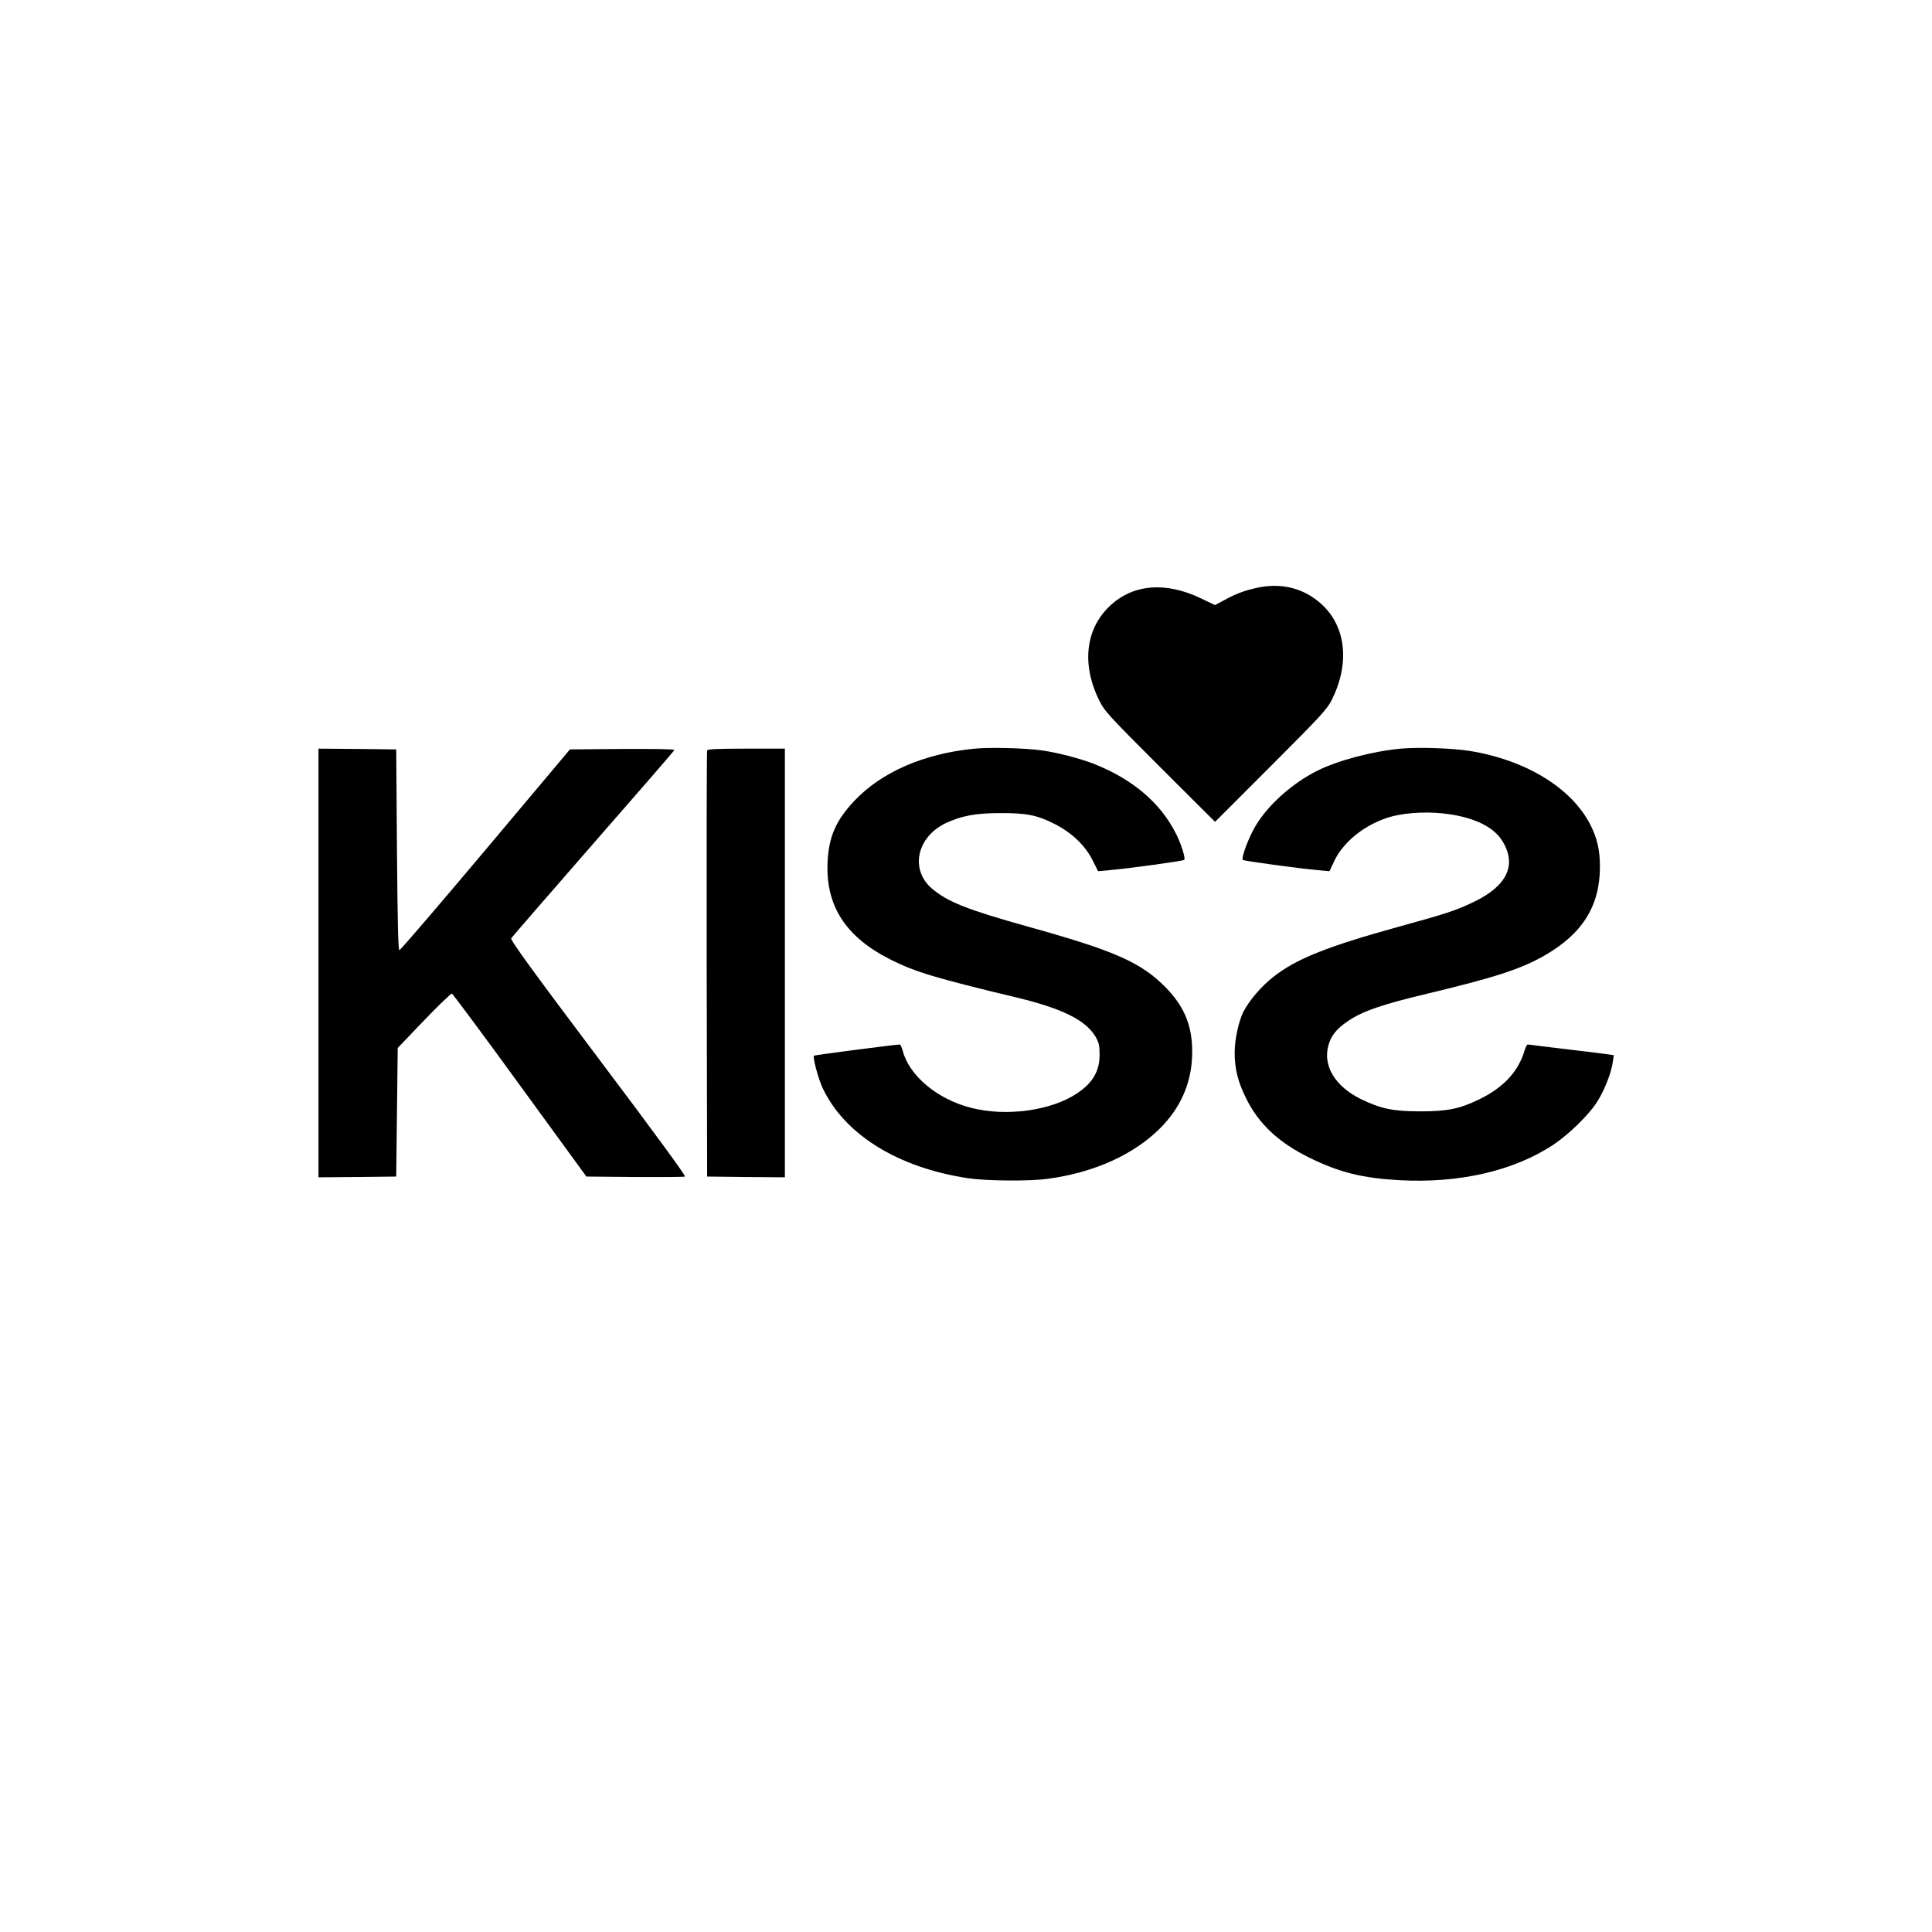
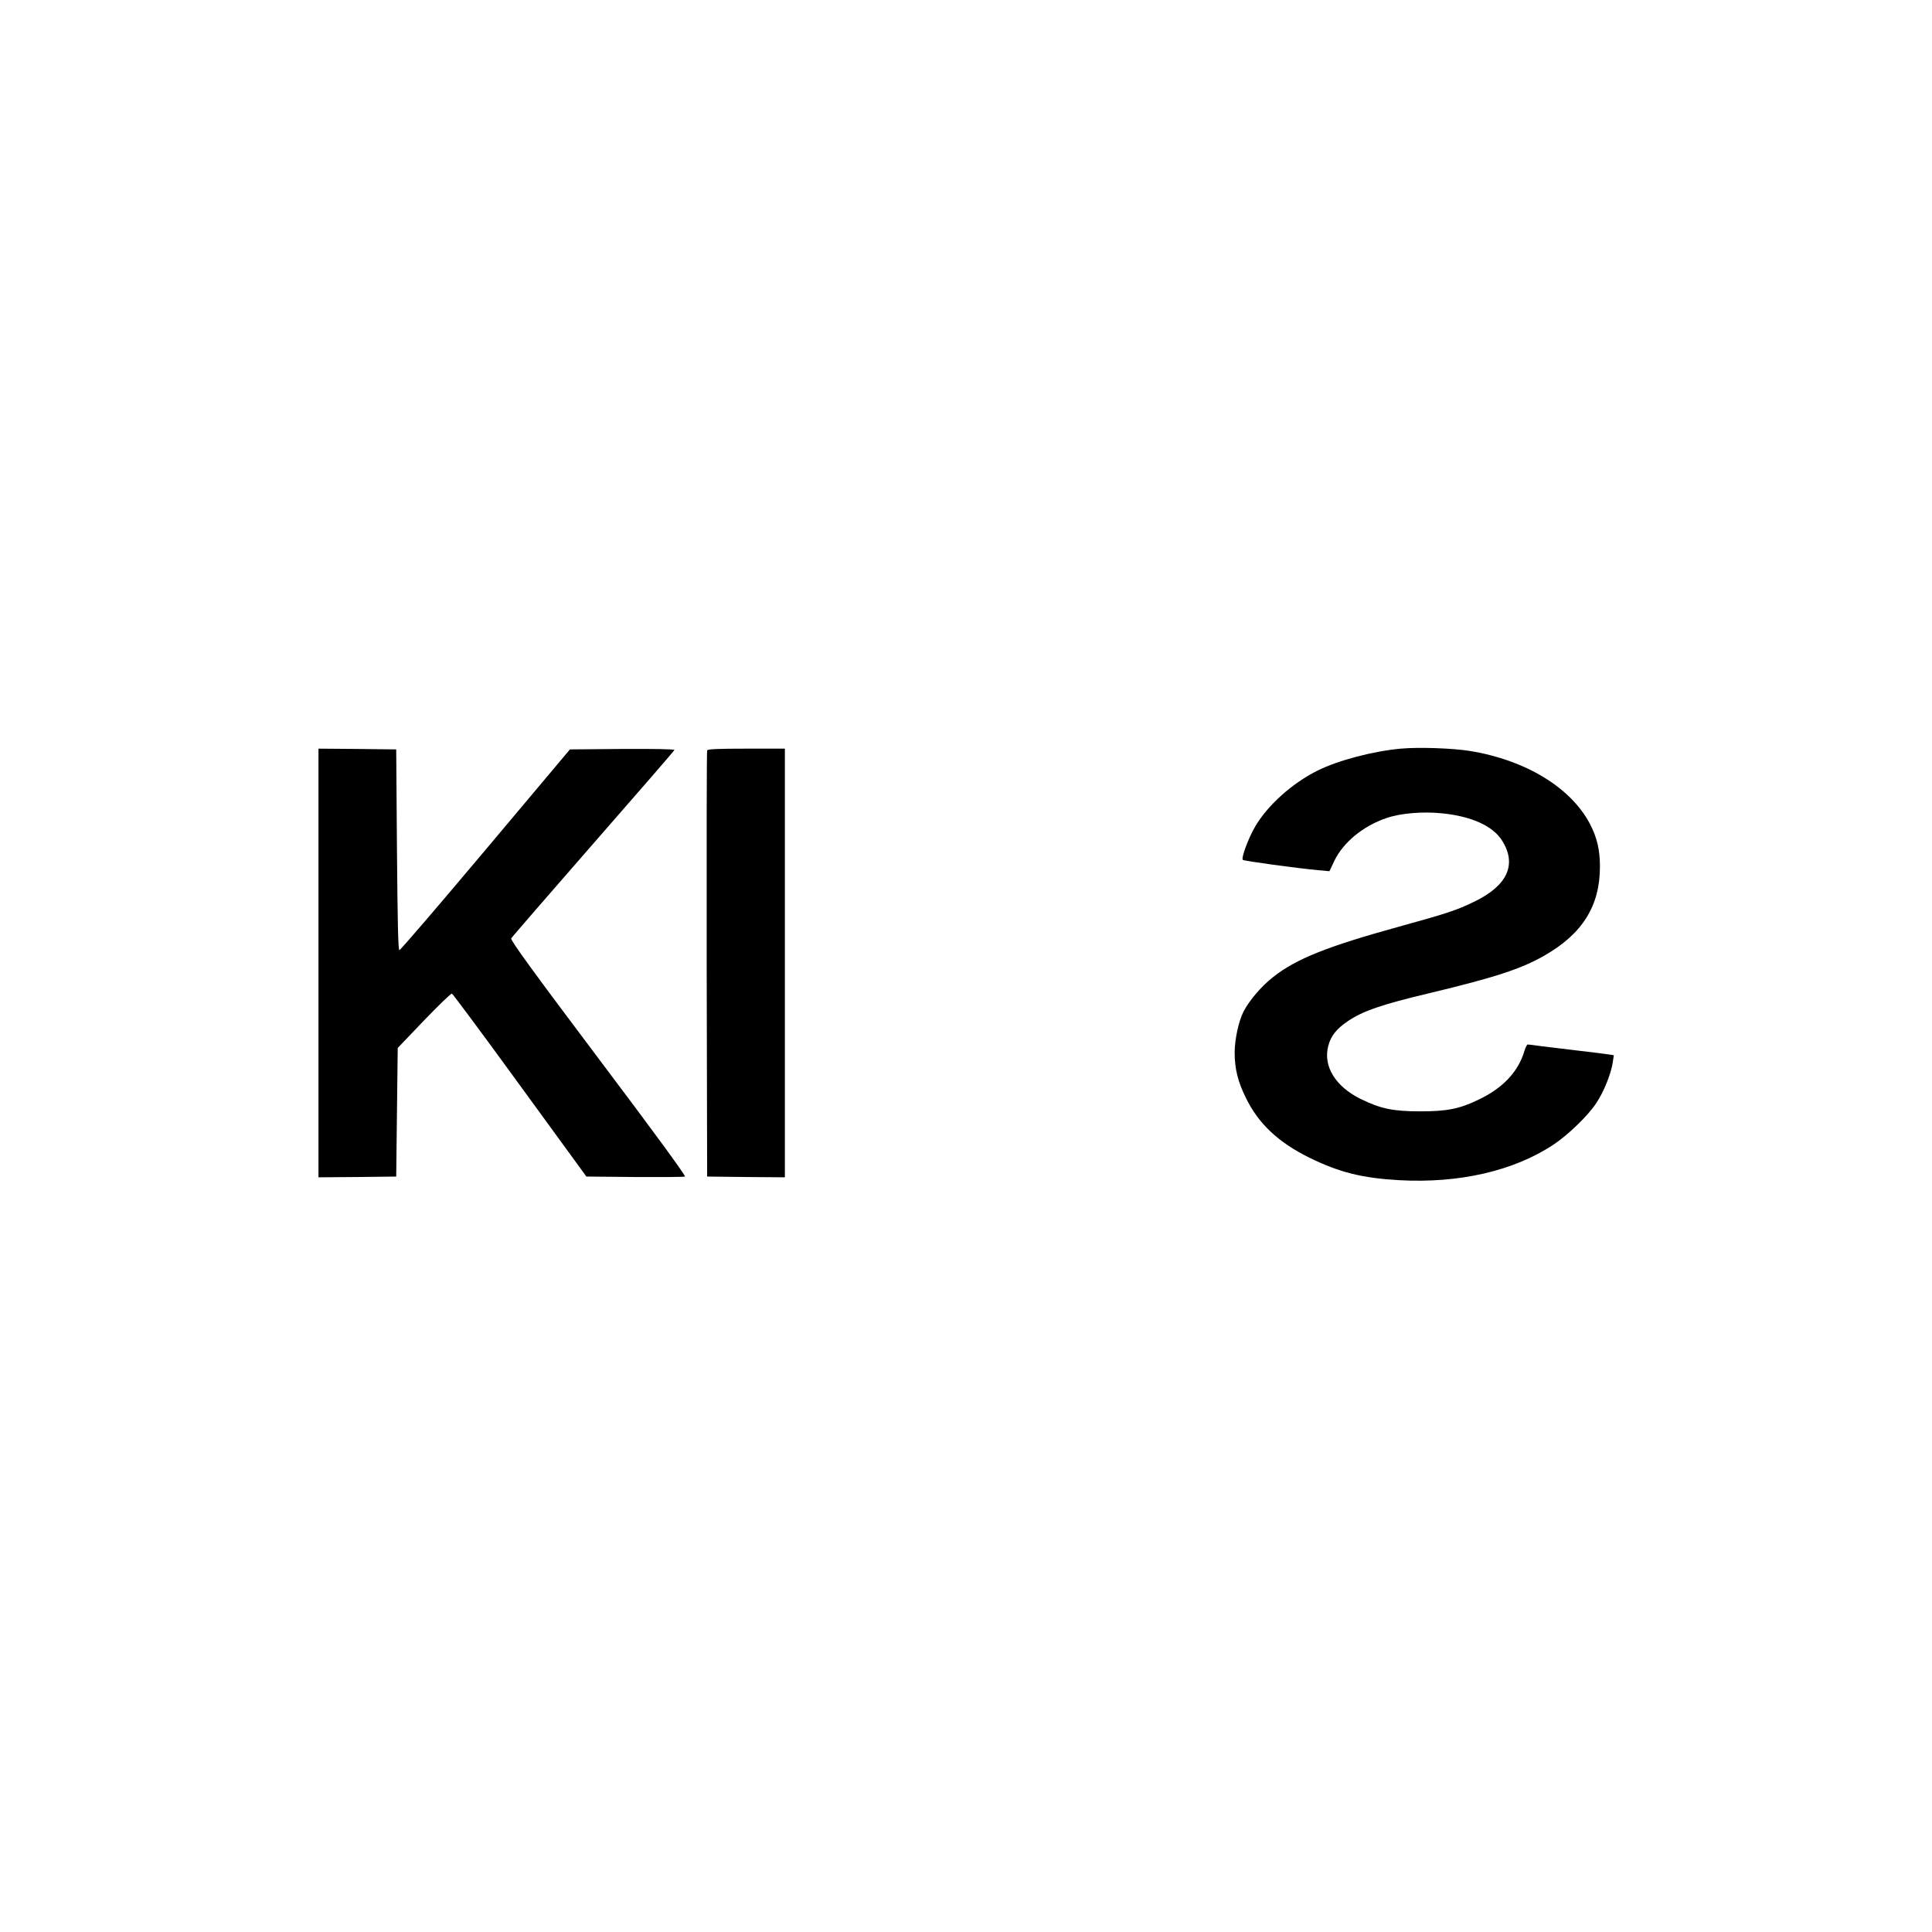
<svg xmlns="http://www.w3.org/2000/svg" version="1.0" width="1280pt" height="1280pt" viewBox="0 0 1280 1280" preserveAspectRatio="xMidYMid meet">
  <g transform="translate(0,1280) scale(0.1,-0.1)" fill="#000000" stroke="none">
-     <path d="M8325 8905 c-82 -18 -139 -40 -212 -80 l-63 -34 -92 44 c-232 112 -447 96 -600 -45 -165 -151 -194 -387 -78 -625 37 -76 55 -96 404 -445 l366 -365 370 370 c336 336 373 377 405 441 118 239 93 481 -67 629 -117 108 -268 147 -433 110z" />
-     <path d="M6457 7840 c-333 -32 -615 -154 -796 -345 -122 -129 -170 -238 -178 -405 -14 -293 121 -500 422 -650 163 -81 294 -120 835 -250 299 -72 453 -149 518 -258 23 -40 27 -58 27 -122 0 -108 -47 -186 -151 -255 -172 -114 -467 -154 -699 -95 -223 56 -411 212 -454 378 -7 23 -15 42 -19 42 -35 -1 -565 -70 -569 -74 -10 -10 28 -153 58 -216 145 -307 498 -526 962 -596 121 -18 405 -21 528 -4 306 41 569 159 745 335 133 133 205 293 212 475 7 189 -44 323 -172 455 -164 168 -337 245 -916 406 -407 114 -532 164 -637 253 -144 125 -100 338 90 431 103 49 198 68 362 68 179 1 250 -14 368 -75 111 -58 195 -139 244 -234 l38 -76 75 7 c131 11 489 61 496 68 10 9 -21 108 -54 172 -103 206 -287 362 -544 464 -92 36 -250 77 -350 90 -112 15 -339 21 -441 11z" />
    <path d="M9280 7840 c-185 -17 -417 -78 -554 -147 -166 -83 -327 -228 -409 -367 -46 -78 -95 -211 -83 -223 7 -7 365 -56 497 -68 l77 -7 32 68 c59 123 190 231 345 284 95 33 246 45 374 31 192 -20 332 -84 392 -179 101 -159 37 -300 -186 -407 -113 -55 -179 -77 -495 -164 -479 -132 -683 -214 -835 -334 -80 -63 -158 -155 -197 -230 -32 -64 -58 -184 -58 -271 0 -107 21 -192 75 -301 83 -170 215 -294 420 -395 200 -98 350 -135 594 -149 399 -22 760 61 1024 236 96 64 228 191 283 275 49 73 98 194 109 270 l7 47 -33 5 c-19 3 -113 15 -209 26 -96 12 -208 25 -248 30 -40 6 -77 10 -81 10 -4 0 -14 -19 -21 -42 -41 -139 -143 -247 -305 -324 -126 -61 -210 -77 -385 -77 -180 0 -262 17 -395 82 -168 83 -250 217 -215 351 17 67 55 114 129 164 98 67 225 111 541 186 434 104 609 161 762 249 252 144 368 329 368 589 0 112 -19 192 -66 283 -127 242 -427 424 -797 484 -114 18 -337 26 -457 15z" />
    <path d="M2110 6420 l0 -1420 258 2 257 3 5 426 5 426 174 182 c96 100 179 180 185 178 6 -2 209 -275 451 -608 l440 -604 320 -3 c176 -1 326 0 333 3 8 3 -198 285 -574 784 -428 569 -584 783 -577 794 4 8 249 290 543 627 294 336 537 616 538 621 2 6 -133 8 -344 7 l-348 -3 -559 -665 c-308 -366 -564 -665 -571 -665 -8 0 -12 177 -16 665 l-5 665 -257 3 -258 2 0 -1420z" />
    <path d="M4685 7828 c-3 -7 -4 -645 -3 -1418 l3 -1405 258 -3 257 -2 0 1420 0 1420 -255 0 c-195 0 -257 -3 -260 -12z" />
  </g>
</svg>